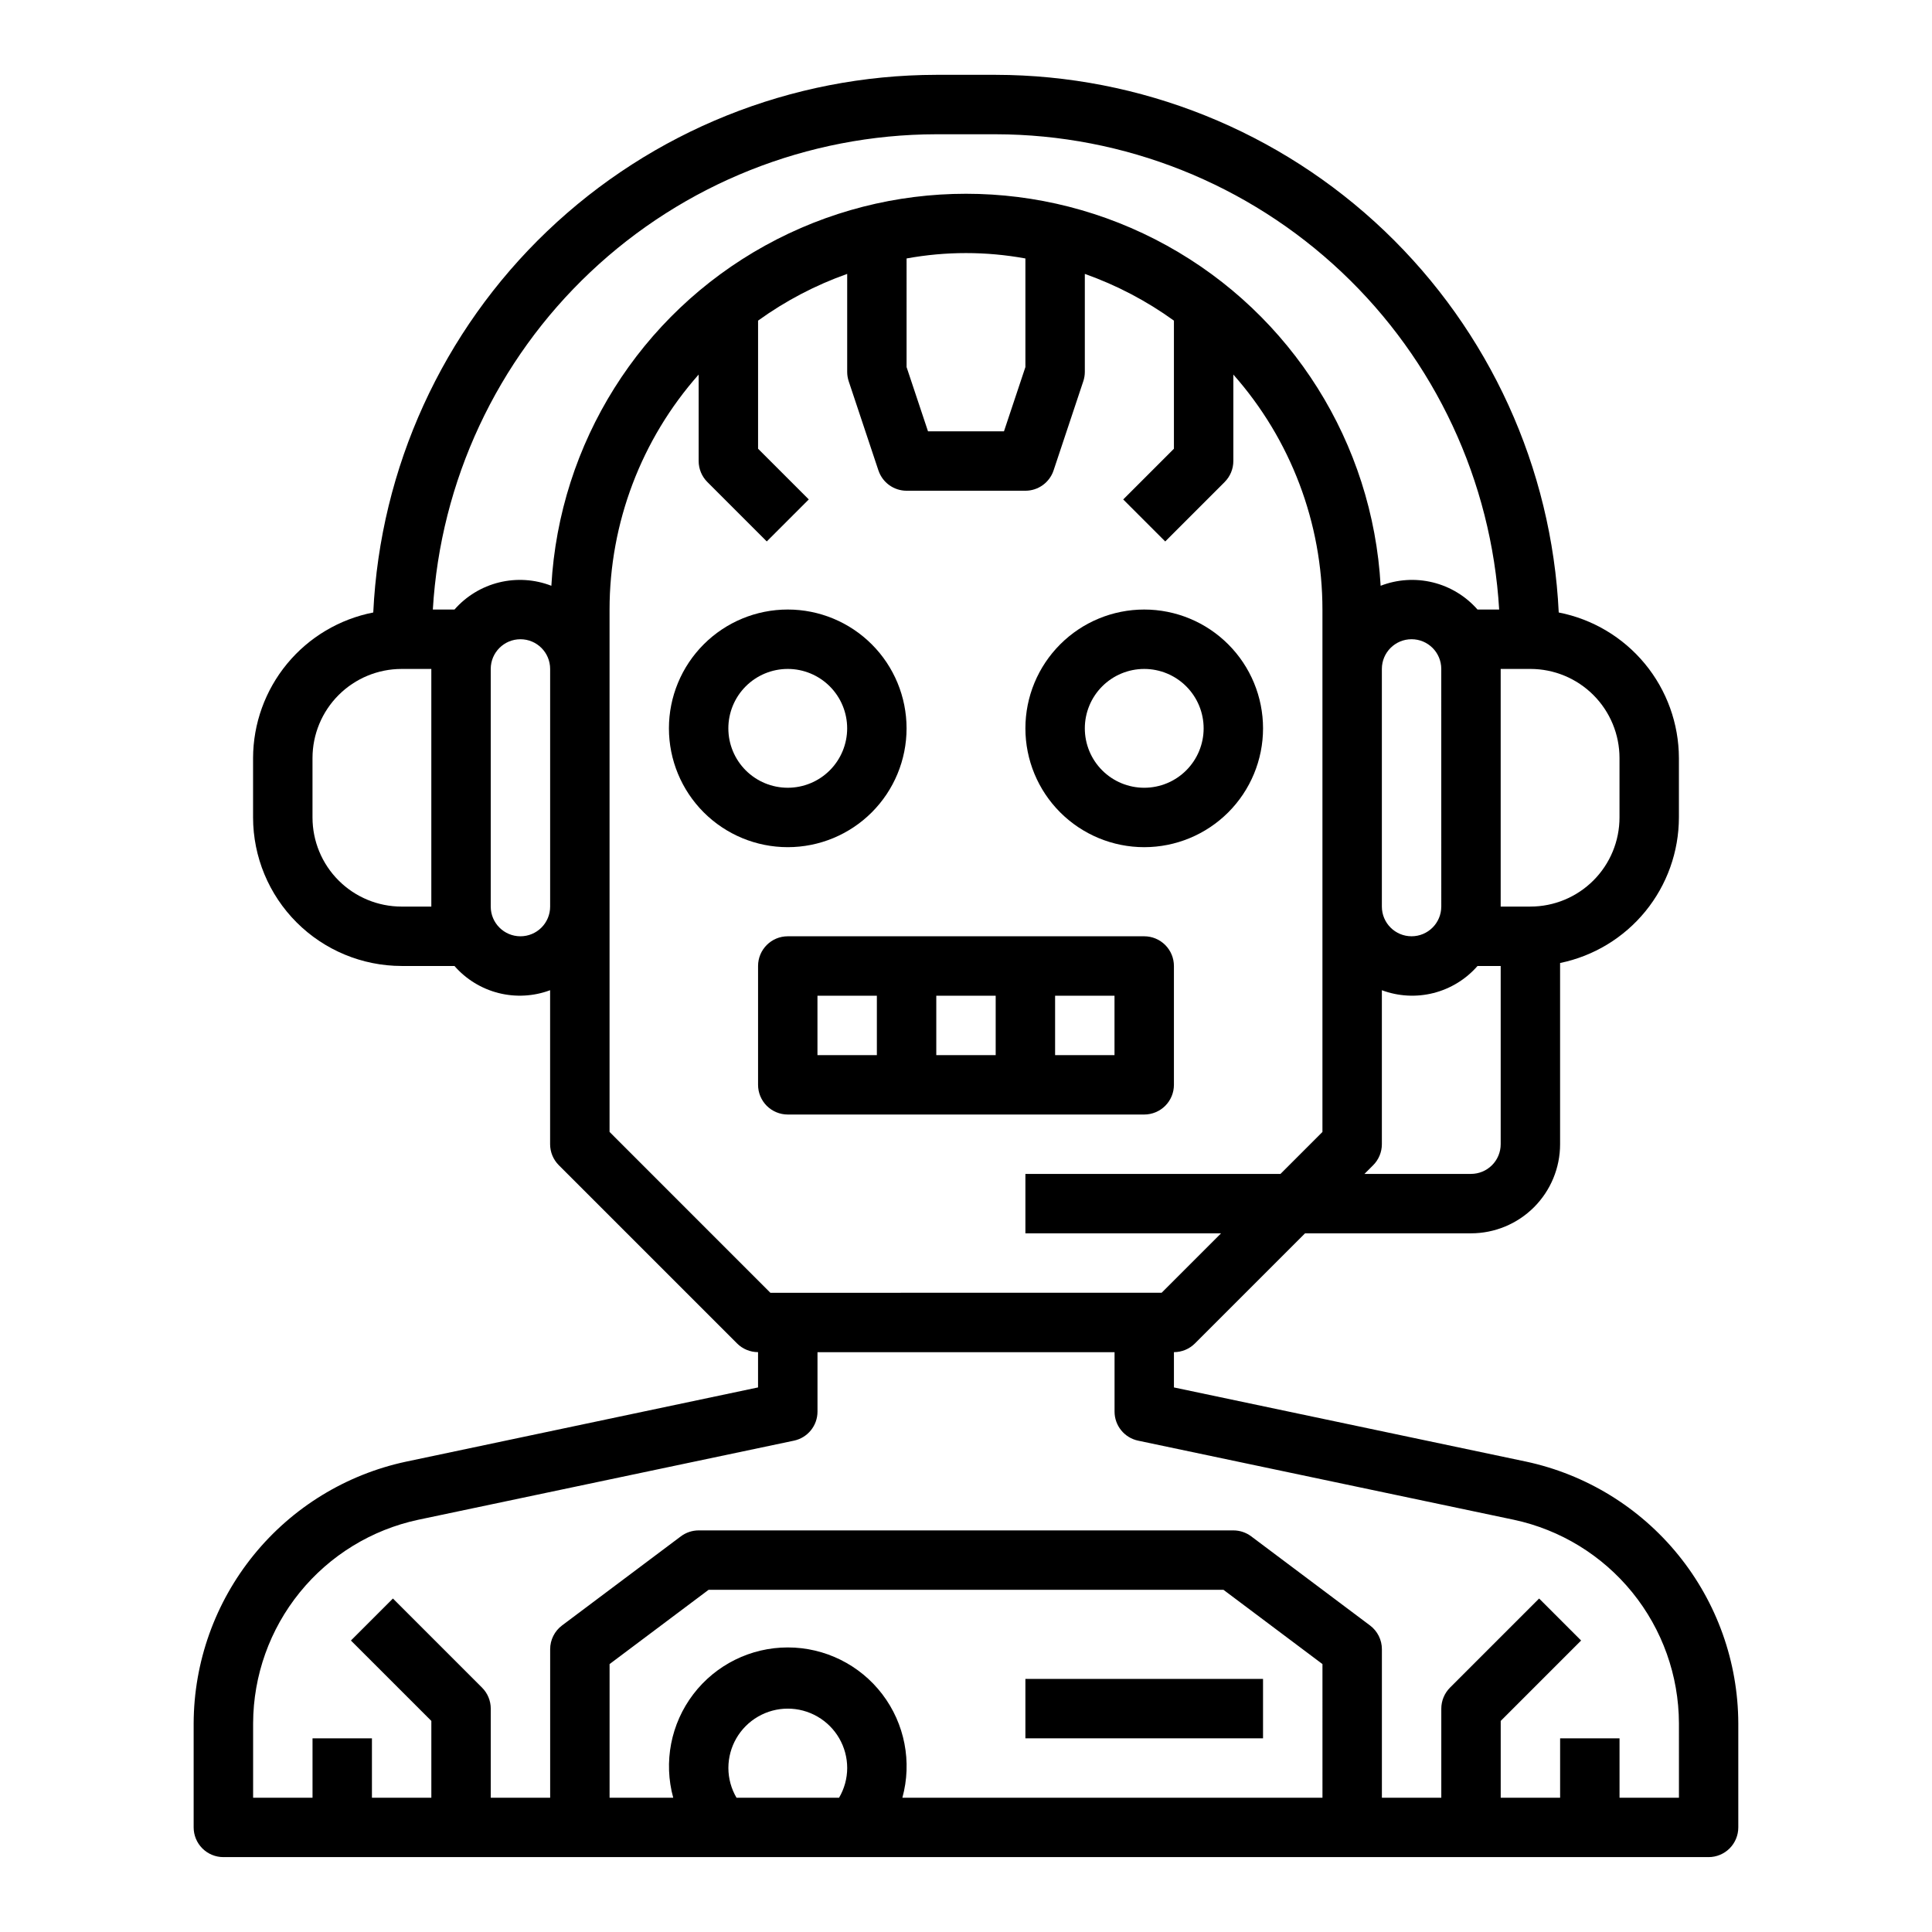
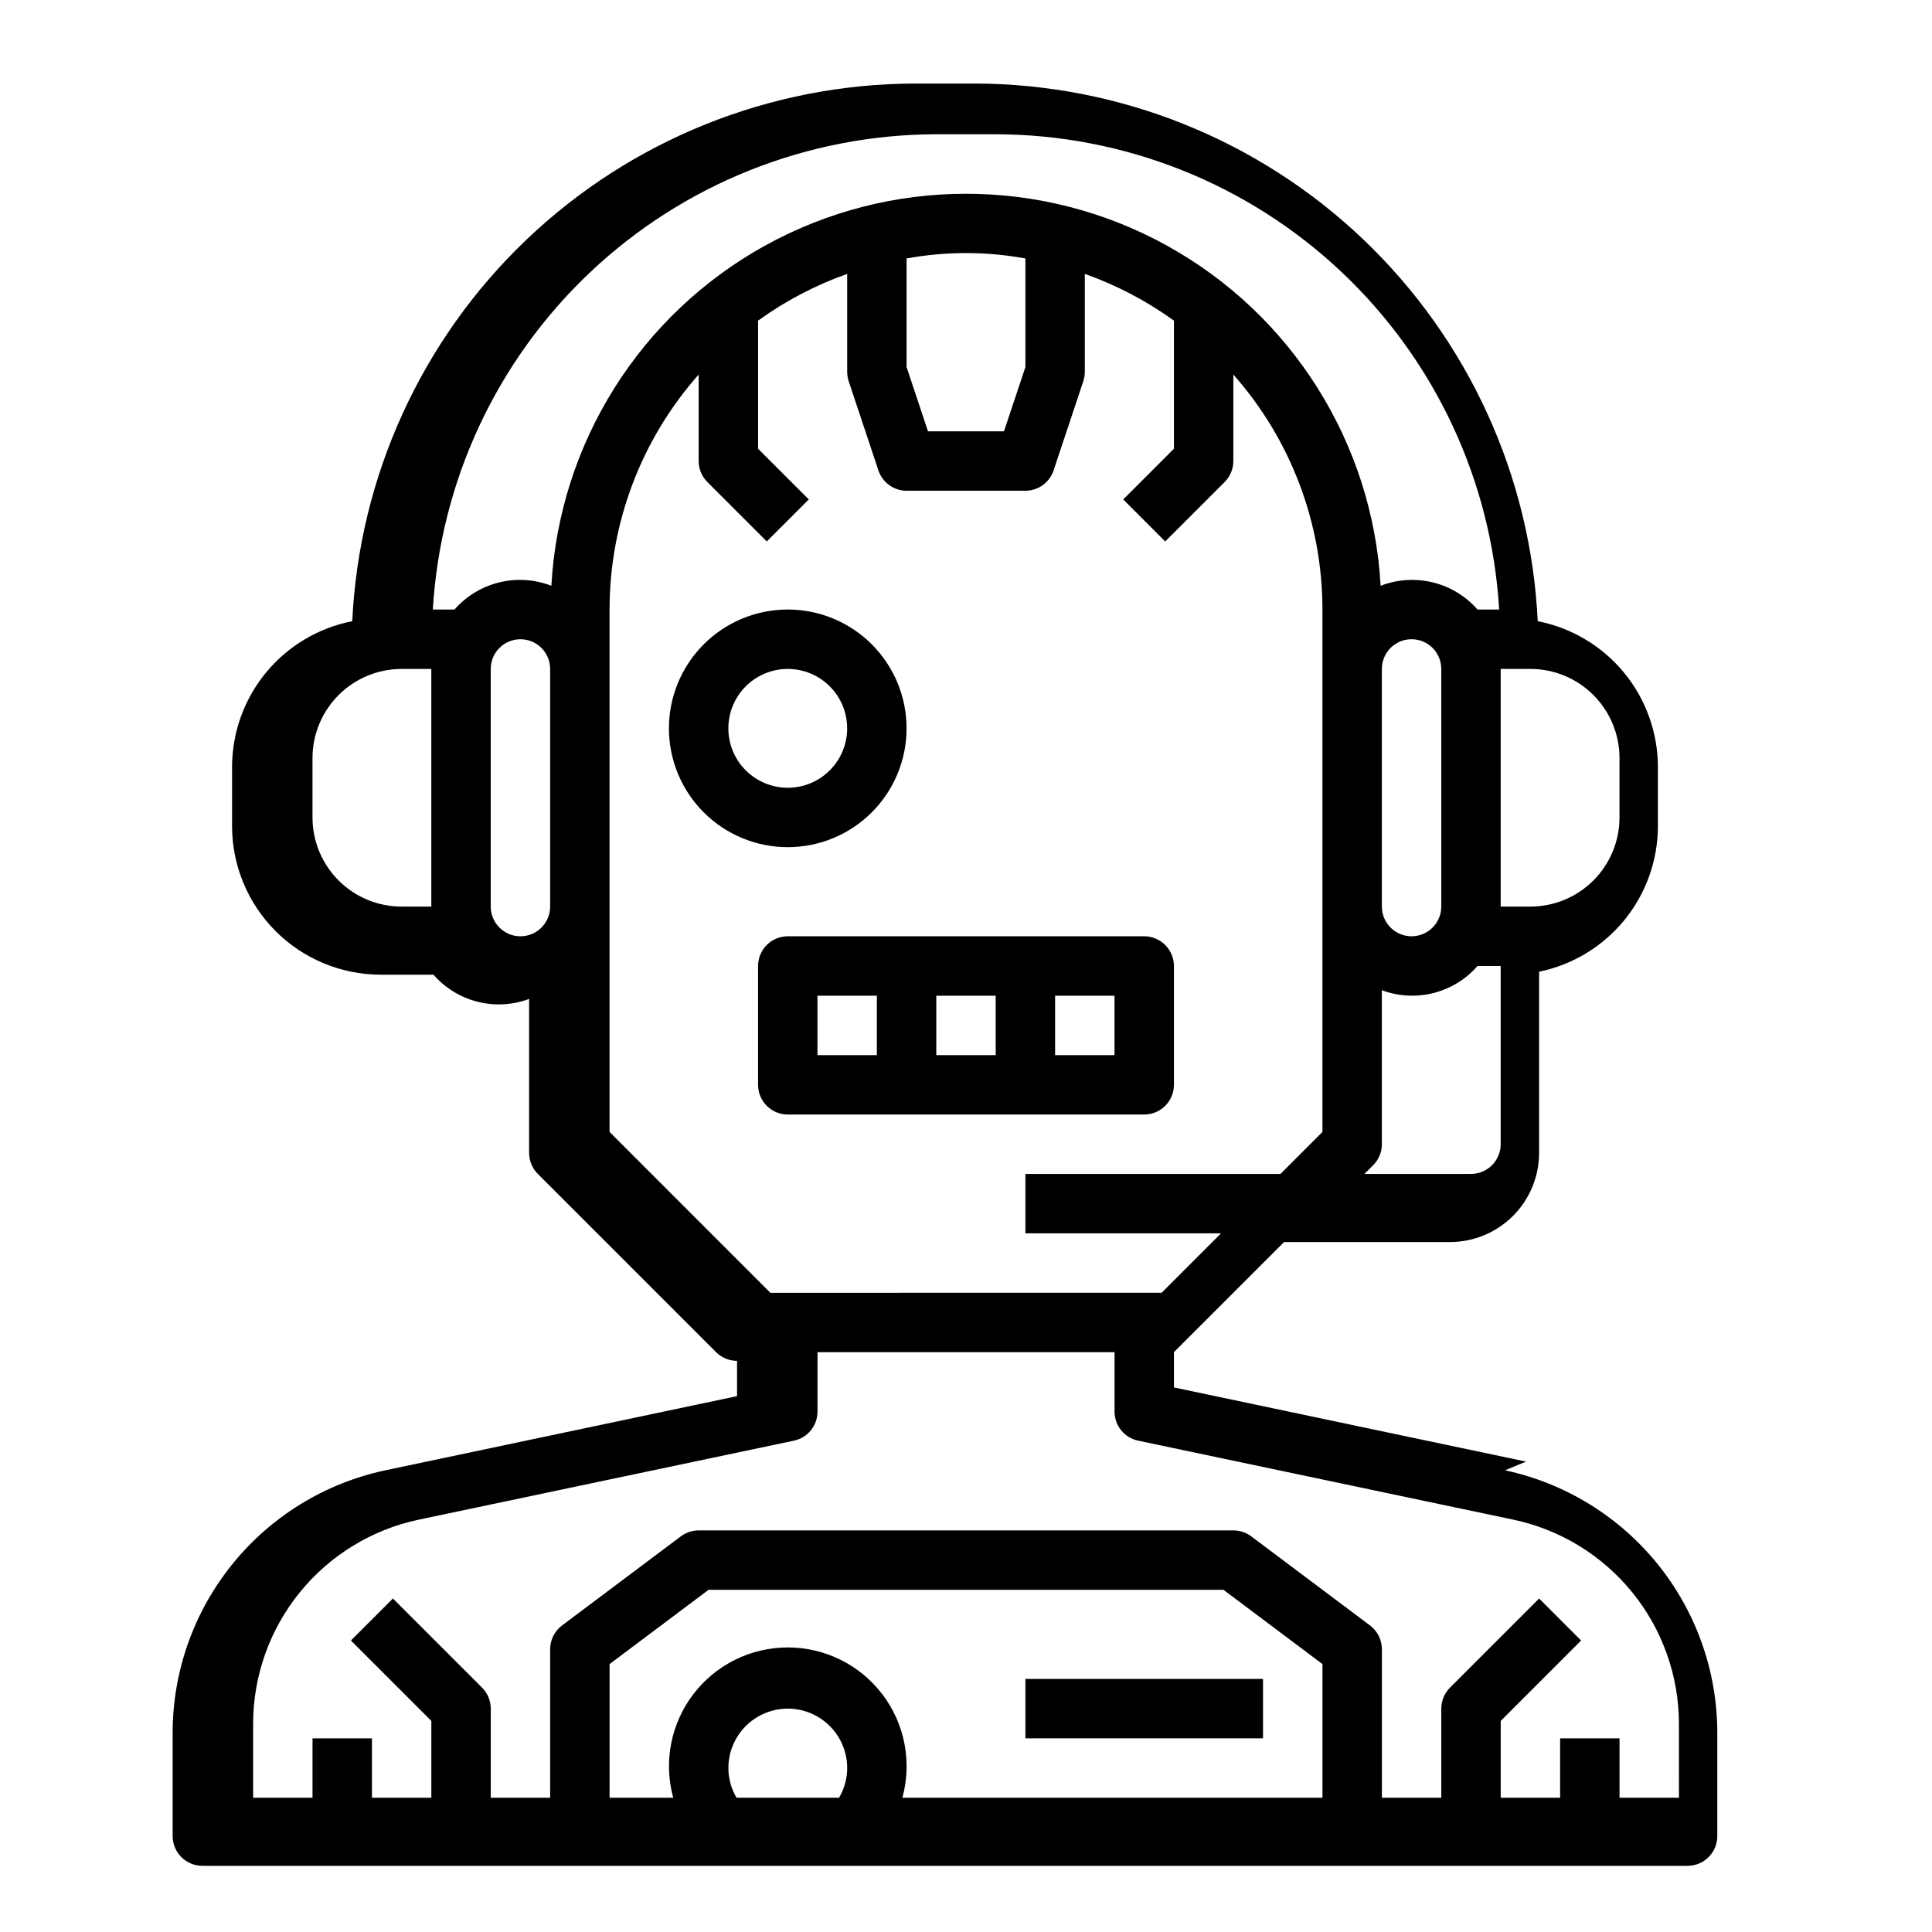
<svg xmlns="http://www.w3.org/2000/svg" fill="#000000" width="800px" height="800px" version="1.1" viewBox="144 144 512 512">
  <g>
-     <path d="m548.42 531.34-93.316-19.656v-9.352c2.09 0 4.09-0.832 5.566-2.309l29.184-29.18h43.973c6.262 0 12.27-2.488 16.699-6.918 4.426-4.43 6.914-10.438 6.914-16.699v-48.02c8.887-1.828 16.867-6.66 22.605-13.688 5.734-7.027 8.871-15.816 8.883-24.887v-15.742c-0.023-9.121-3.211-17.953-9.02-24.988s-13.875-11.836-22.828-13.586c-1.832-38.359-18.348-74.547-46.121-101.07-27.773-26.52-64.684-41.348-103.09-41.414h-15.746c-38.402 0.066-75.312 14.895-103.09 41.414-27.773 26.523-44.285 62.711-46.117 101.07-8.953 1.75-17.023 6.551-22.832 13.586s-8.996 15.867-9.02 24.988v15.742c0.012 10.438 4.164 20.441 11.543 27.82 7.379 7.379 17.383 11.527 27.816 11.543h14.012c3.07 3.519 7.144 6.019 11.672 7.168 4.527 1.148 9.301 0.887 13.676-0.746v40.809c0 2.086 0.832 4.09 2.309 5.566l47.23 47.23c1.477 1.477 3.481 2.309 5.566 2.309v9.352l-93.316 19.68c-15.875 3.402-30.109 12.129-40.34 24.734-10.234 12.602-15.848 28.328-15.914 44.562v27.625c0 2.086 0.832 4.09 2.309 5.566 1.477 1.473 3.477 2.305 5.566 2.305h393.6c2.086 0 4.09-0.832 5.566-2.305 1.473-1.477 2.305-3.481 2.305-5.566v-27.625c-0.062-16.238-5.672-31.969-15.906-44.578-10.23-12.609-24.469-21.34-40.348-24.742zm-14.594-76.242h-28.23l2.305-2.305c1.477-1.477 2.309-3.481 2.309-5.566v-40.809c4.379 1.633 9.148 1.895 13.676 0.746 4.531-1.148 8.602-3.648 11.672-7.168h6.141v47.23c0 2.09-0.828 4.09-2.305 5.566s-3.481 2.305-5.566 2.305zm-7.871-70.848h-0.004c0 4.348-3.523 7.871-7.871 7.871s-7.871-3.523-7.871-7.871v-62.977c0-4.348 3.523-7.871 7.871-7.871s7.871 3.523 7.871 7.871zm47.23-39.359v15.742c0 6.266-2.488 12.273-6.918 16.699-4.43 4.43-10.434 6.918-16.699 6.918h-7.871v-62.977h7.871c6.266 0 12.27 2.488 16.699 6.918 4.43 4.43 6.918 10.438 6.918 16.699zm-181.06-165.31h15.746c34.098 0.055 66.887 13.121 91.68 36.527 24.793 23.402 39.723 55.387 41.742 89.426h-5.738c-3.117-3.555-7.254-6.066-11.844-7.191-4.59-1.125-9.418-0.816-13.828 0.895-2.121-37.797-23.516-71.848-56.648-90.156-33.129-18.309-73.344-18.309-106.47 0-33.129 18.309-54.527 52.359-56.648 90.156-4.41-1.711-9.234-2.019-13.828-0.895-4.59 1.125-8.727 3.637-11.844 7.191h-5.738c2.019-34.039 16.949-66.023 41.742-89.426 24.793-23.406 57.586-36.473 91.68-36.527zm-7.871 32.914c10.41-1.902 21.078-1.902 31.488 0v28.789l-5.676 17.016h-20.137l-5.676-17.02zm-133.82 171.76c-6.262 0-12.27-2.488-16.699-6.918-4.43-4.426-6.918-10.434-6.918-16.699v-15.742c0-6.262 2.488-12.27 6.918-16.699 4.43-4.43 10.438-6.918 16.699-6.918h7.871v62.977zm31.488 7.871c-4.348 0-7.871-3.523-7.871-7.871v-62.977c0-4.348 3.523-7.871 7.871-7.871 4.348 0 7.871 3.523 7.871 7.871v62.977c0 2.09-0.828 4.09-2.305 5.566-1.477 1.477-3.477 2.305-5.566 2.305zm23.617 51.844v-138.43c0.004-22.945 8.406-45.098 23.613-62.277v22.918c0.004 2.086 0.832 4.09 2.309 5.562l15.742 15.742 11.133-11.133-13.438-13.434v-33.949c7.242-5.231 15.195-9.398 23.617-12.383v25.977c0 0.844 0.141 1.684 0.406 2.488l7.871 23.617 0.004-0.004c1.07 3.215 4.074 5.383 7.461 5.387h31.488c3.387-0.004 6.394-2.172 7.465-5.387l7.871-23.617v0.004c0.27-0.805 0.406-1.645 0.41-2.488v-25.977c8.418 2.984 16.371 7.152 23.613 12.383v33.953l-13.438 13.438 11.133 11.133 15.742-15.742v-0.008c1.477-1.473 2.309-3.477 2.309-5.562v-22.918c15.211 17.18 23.609 39.332 23.613 62.277v138.44l-11.129 11.129h-67.59v15.742h51.844l-15.742 15.742-103.69 0.004zm188.93 176.45h-111.33c2.602-9.473 0.637-19.617-5.32-27.434-5.957-7.812-15.219-12.398-25.043-12.398s-19.086 4.586-25.043 12.398c-5.953 7.816-7.922 17.961-5.32 27.434h-16.867v-35.422l26.238-19.68h136.45l26.234 19.68zm-157.44-7.871c0-5.625 3-10.82 7.871-13.633 4.871-2.812 10.871-2.812 15.742 0 4.871 2.812 7.875 8.008 7.875 13.633-0.008 2.769-0.754 5.484-2.16 7.871h-27.172c-1.406-2.387-2.148-5.102-2.156-7.871zm251.91 7.871h-15.746v-15.742h-15.746v15.742h-15.742v-20.355l21.309-21.309-11.133-11.133-23.617 23.617h0.004c-1.477 1.477-2.305 3.477-2.309 5.566v23.617l-15.742-0.004v-39.359c0-2.477-1.168-4.812-3.148-6.297l-31.488-23.617c-1.363-1.02-3.019-1.574-4.723-1.574h-141.7c-1.703 0-3.359 0.555-4.723 1.574l-31.488 23.617c-1.98 1.484-3.148 3.82-3.148 6.297v39.359h-15.742v-23.613c0-2.09-0.832-4.09-2.309-5.566l-23.617-23.617-11.133 11.133 21.312 21.309v20.355h-15.742v-15.742h-15.746v15.742h-15.742v-19.75c0.043-12.629 4.406-24.867 12.367-34.676 7.957-9.805 19.035-16.598 31.387-19.238l99.566-20.965h-0.004c3.644-0.766 6.254-3.981 6.25-7.707v-15.742h78.723v15.742c-0.004 3.727 2.606 6.941 6.25 7.707l99.566 20.965c12.352 2.641 23.426 9.434 31.383 19.238 7.961 9.809 12.324 22.047 12.367 34.676z" />
+     <path d="m548.42 531.34-93.316-19.656v-9.352l29.184-29.18h43.973c6.262 0 12.27-2.488 16.699-6.918 4.426-4.43 6.914-10.438 6.914-16.699v-48.02c8.887-1.828 16.867-6.66 22.605-13.688 5.734-7.027 8.871-15.816 8.883-24.887v-15.742c-0.023-9.121-3.211-17.953-9.02-24.988s-13.875-11.836-22.828-13.586c-1.832-38.359-18.348-74.547-46.121-101.07-27.773-26.52-64.684-41.348-103.09-41.414h-15.746c-38.402 0.066-75.312 14.895-103.09 41.414-27.773 26.523-44.285 62.711-46.117 101.07-8.953 1.75-17.023 6.551-22.832 13.586s-8.996 15.867-9.02 24.988v15.742c0.012 10.438 4.164 20.441 11.543 27.82 7.379 7.379 17.383 11.527 27.816 11.543h14.012c3.07 3.519 7.144 6.019 11.672 7.168 4.527 1.148 9.301 0.887 13.676-0.746v40.809c0 2.086 0.832 4.09 2.309 5.566l47.23 47.23c1.477 1.477 3.481 2.309 5.566 2.309v9.352l-93.316 19.68c-15.875 3.402-30.109 12.129-40.34 24.734-10.234 12.602-15.848 28.328-15.914 44.562v27.625c0 2.086 0.832 4.09 2.309 5.566 1.477 1.473 3.477 2.305 5.566 2.305h393.6c2.086 0 4.09-0.832 5.566-2.305 1.473-1.477 2.305-3.481 2.305-5.566v-27.625c-0.062-16.238-5.672-31.969-15.906-44.578-10.23-12.609-24.469-21.34-40.348-24.742zm-14.594-76.242h-28.23l2.305-2.305c1.477-1.477 2.309-3.481 2.309-5.566v-40.809c4.379 1.633 9.148 1.895 13.676 0.746 4.531-1.148 8.602-3.648 11.672-7.168h6.141v47.23c0 2.09-0.828 4.09-2.305 5.566s-3.481 2.305-5.566 2.305zm-7.871-70.848h-0.004c0 4.348-3.523 7.871-7.871 7.871s-7.871-3.523-7.871-7.871v-62.977c0-4.348 3.523-7.871 7.871-7.871s7.871 3.523 7.871 7.871zm47.23-39.359v15.742c0 6.266-2.488 12.273-6.918 16.699-4.43 4.43-10.434 6.918-16.699 6.918h-7.871v-62.977h7.871c6.266 0 12.27 2.488 16.699 6.918 4.43 4.43 6.918 10.438 6.918 16.699zm-181.06-165.31h15.746c34.098 0.055 66.887 13.121 91.68 36.527 24.793 23.402 39.723 55.387 41.742 89.426h-5.738c-3.117-3.555-7.254-6.066-11.844-7.191-4.59-1.125-9.418-0.816-13.828 0.895-2.121-37.797-23.516-71.848-56.648-90.156-33.129-18.309-73.344-18.309-106.47 0-33.129 18.309-54.527 52.359-56.648 90.156-4.41-1.711-9.234-2.019-13.828-0.895-4.59 1.125-8.727 3.637-11.844 7.191h-5.738c2.019-34.039 16.949-66.023 41.742-89.426 24.793-23.406 57.586-36.473 91.68-36.527zm-7.871 32.914c10.41-1.902 21.078-1.902 31.488 0v28.789l-5.676 17.016h-20.137l-5.676-17.02zm-133.82 171.76c-6.262 0-12.27-2.488-16.699-6.918-4.43-4.426-6.918-10.434-6.918-16.699v-15.742c0-6.262 2.488-12.27 6.918-16.699 4.43-4.43 10.438-6.918 16.699-6.918h7.871v62.977zm31.488 7.871c-4.348 0-7.871-3.523-7.871-7.871v-62.977c0-4.348 3.523-7.871 7.871-7.871 4.348 0 7.871 3.523 7.871 7.871v62.977c0 2.09-0.828 4.09-2.305 5.566-1.477 1.477-3.477 2.305-5.566 2.305zm23.617 51.844v-138.43c0.004-22.945 8.406-45.098 23.613-62.277v22.918c0.004 2.086 0.832 4.09 2.309 5.562l15.742 15.742 11.133-11.133-13.438-13.434v-33.949c7.242-5.231 15.195-9.398 23.617-12.383v25.977c0 0.844 0.141 1.684 0.406 2.488l7.871 23.617 0.004-0.004c1.07 3.215 4.074 5.383 7.461 5.387h31.488c3.387-0.004 6.394-2.172 7.465-5.387l7.871-23.617v0.004c0.27-0.805 0.406-1.645 0.41-2.488v-25.977c8.418 2.984 16.371 7.152 23.613 12.383v33.953l-13.438 13.438 11.133 11.133 15.742-15.742v-0.008c1.477-1.473 2.309-3.477 2.309-5.562v-22.918c15.211 17.18 23.609 39.332 23.613 62.277v138.44l-11.129 11.129h-67.59v15.742h51.844l-15.742 15.742-103.69 0.004zm188.93 176.45h-111.33c2.602-9.473 0.637-19.617-5.32-27.434-5.957-7.812-15.219-12.398-25.043-12.398s-19.086 4.586-25.043 12.398c-5.953 7.816-7.922 17.961-5.32 27.434h-16.867v-35.422l26.238-19.68h136.45l26.234 19.68zm-157.44-7.871c0-5.625 3-10.82 7.871-13.633 4.871-2.812 10.871-2.812 15.742 0 4.871 2.812 7.875 8.008 7.875 13.633-0.008 2.769-0.754 5.484-2.16 7.871h-27.172c-1.406-2.387-2.148-5.102-2.156-7.871zm251.91 7.871h-15.746v-15.742h-15.746v15.742h-15.742v-20.355l21.309-21.309-11.133-11.133-23.617 23.617h0.004c-1.477 1.477-2.305 3.477-2.309 5.566v23.617l-15.742-0.004v-39.359c0-2.477-1.168-4.812-3.148-6.297l-31.488-23.617c-1.363-1.02-3.019-1.574-4.723-1.574h-141.7c-1.703 0-3.359 0.555-4.723 1.574l-31.488 23.617c-1.98 1.484-3.148 3.82-3.148 6.297v39.359h-15.742v-23.613c0-2.09-0.832-4.09-2.309-5.566l-23.617-23.617-11.133 11.133 21.312 21.309v20.355h-15.742v-15.742h-15.746v15.742h-15.742v-19.75c0.043-12.629 4.406-24.867 12.367-34.676 7.957-9.805 19.035-16.598 31.387-19.238l99.566-20.965h-0.004c3.644-0.766 6.254-3.981 6.25-7.707v-15.742h78.723v15.742c-0.004 3.727 2.606 6.941 6.25 7.707l99.566 20.965c12.352 2.641 23.426 9.434 31.383 19.238 7.961 9.809 12.324 22.047 12.367 34.676z" />
    <path d="m447.23 439.36c2.09 0 4.09-0.832 5.566-2.305 1.477-1.477 2.305-3.481 2.305-5.566v-31.488c0-2.09-0.828-4.09-2.305-5.566-1.477-1.477-3.477-2.309-5.566-2.309h-94.465c-4.348 0-7.871 3.527-7.871 7.875v31.488c0 2.086 0.828 4.09 2.305 5.566 1.477 1.473 3.481 2.305 5.566 2.305zm-55.105-15.742v-15.746h15.742v15.742zm47.23 0-15.742-0.004v-15.742h15.742zm-78.719-15.746h15.742v15.742h-15.742z" />
    <path d="m384.25 337.02c0-8.352-3.316-16.363-9.223-22.266-5.906-5.906-13.914-9.223-22.266-9.223s-16.359 3.316-22.266 9.223c-5.902 5.902-9.223 13.914-9.223 22.266 0 8.352 3.32 16.359 9.223 22.266 5.906 5.902 13.914 9.223 22.266 9.223s16.359-3.32 22.266-9.223c5.906-5.906 9.223-13.914 9.223-22.266zm-47.23 0c0-4.176 1.656-8.18 4.609-11.133 2.953-2.953 6.957-4.613 11.133-4.613s8.18 1.66 11.133 4.613c2.953 2.953 4.613 6.957 4.613 11.133 0 4.176-1.66 8.18-4.613 11.133-2.953 2.953-6.957 4.609-11.133 4.609s-8.18-1.656-11.133-4.609c-2.953-2.953-4.609-6.957-4.609-11.133z" />
-     <path d="m447.23 368.51c8.352 0 16.359-3.32 22.266-9.223 5.906-5.906 9.223-13.914 9.223-22.266 0-8.352-3.316-16.363-9.223-22.266-5.906-5.906-13.914-9.223-22.266-9.223-8.352 0-16.359 3.316-22.266 9.223-5.906 5.902-9.223 13.914-9.223 22.266 0 8.352 3.316 16.359 9.223 22.266 5.906 5.902 13.914 9.223 22.266 9.223zm0-47.23v-0.004c4.176 0 8.18 1.66 11.133 4.613s4.613 6.957 4.613 11.133c0 4.176-1.66 8.18-4.613 11.133s-6.957 4.609-11.133 4.609-8.18-1.656-11.133-4.609-4.609-6.957-4.609-11.133c0-4.176 1.656-8.18 4.609-11.133s6.957-4.613 11.133-4.613z" />
    <path d="m415.74 588.93h62.977v15.742h-62.977z" />
  </g>
</svg>